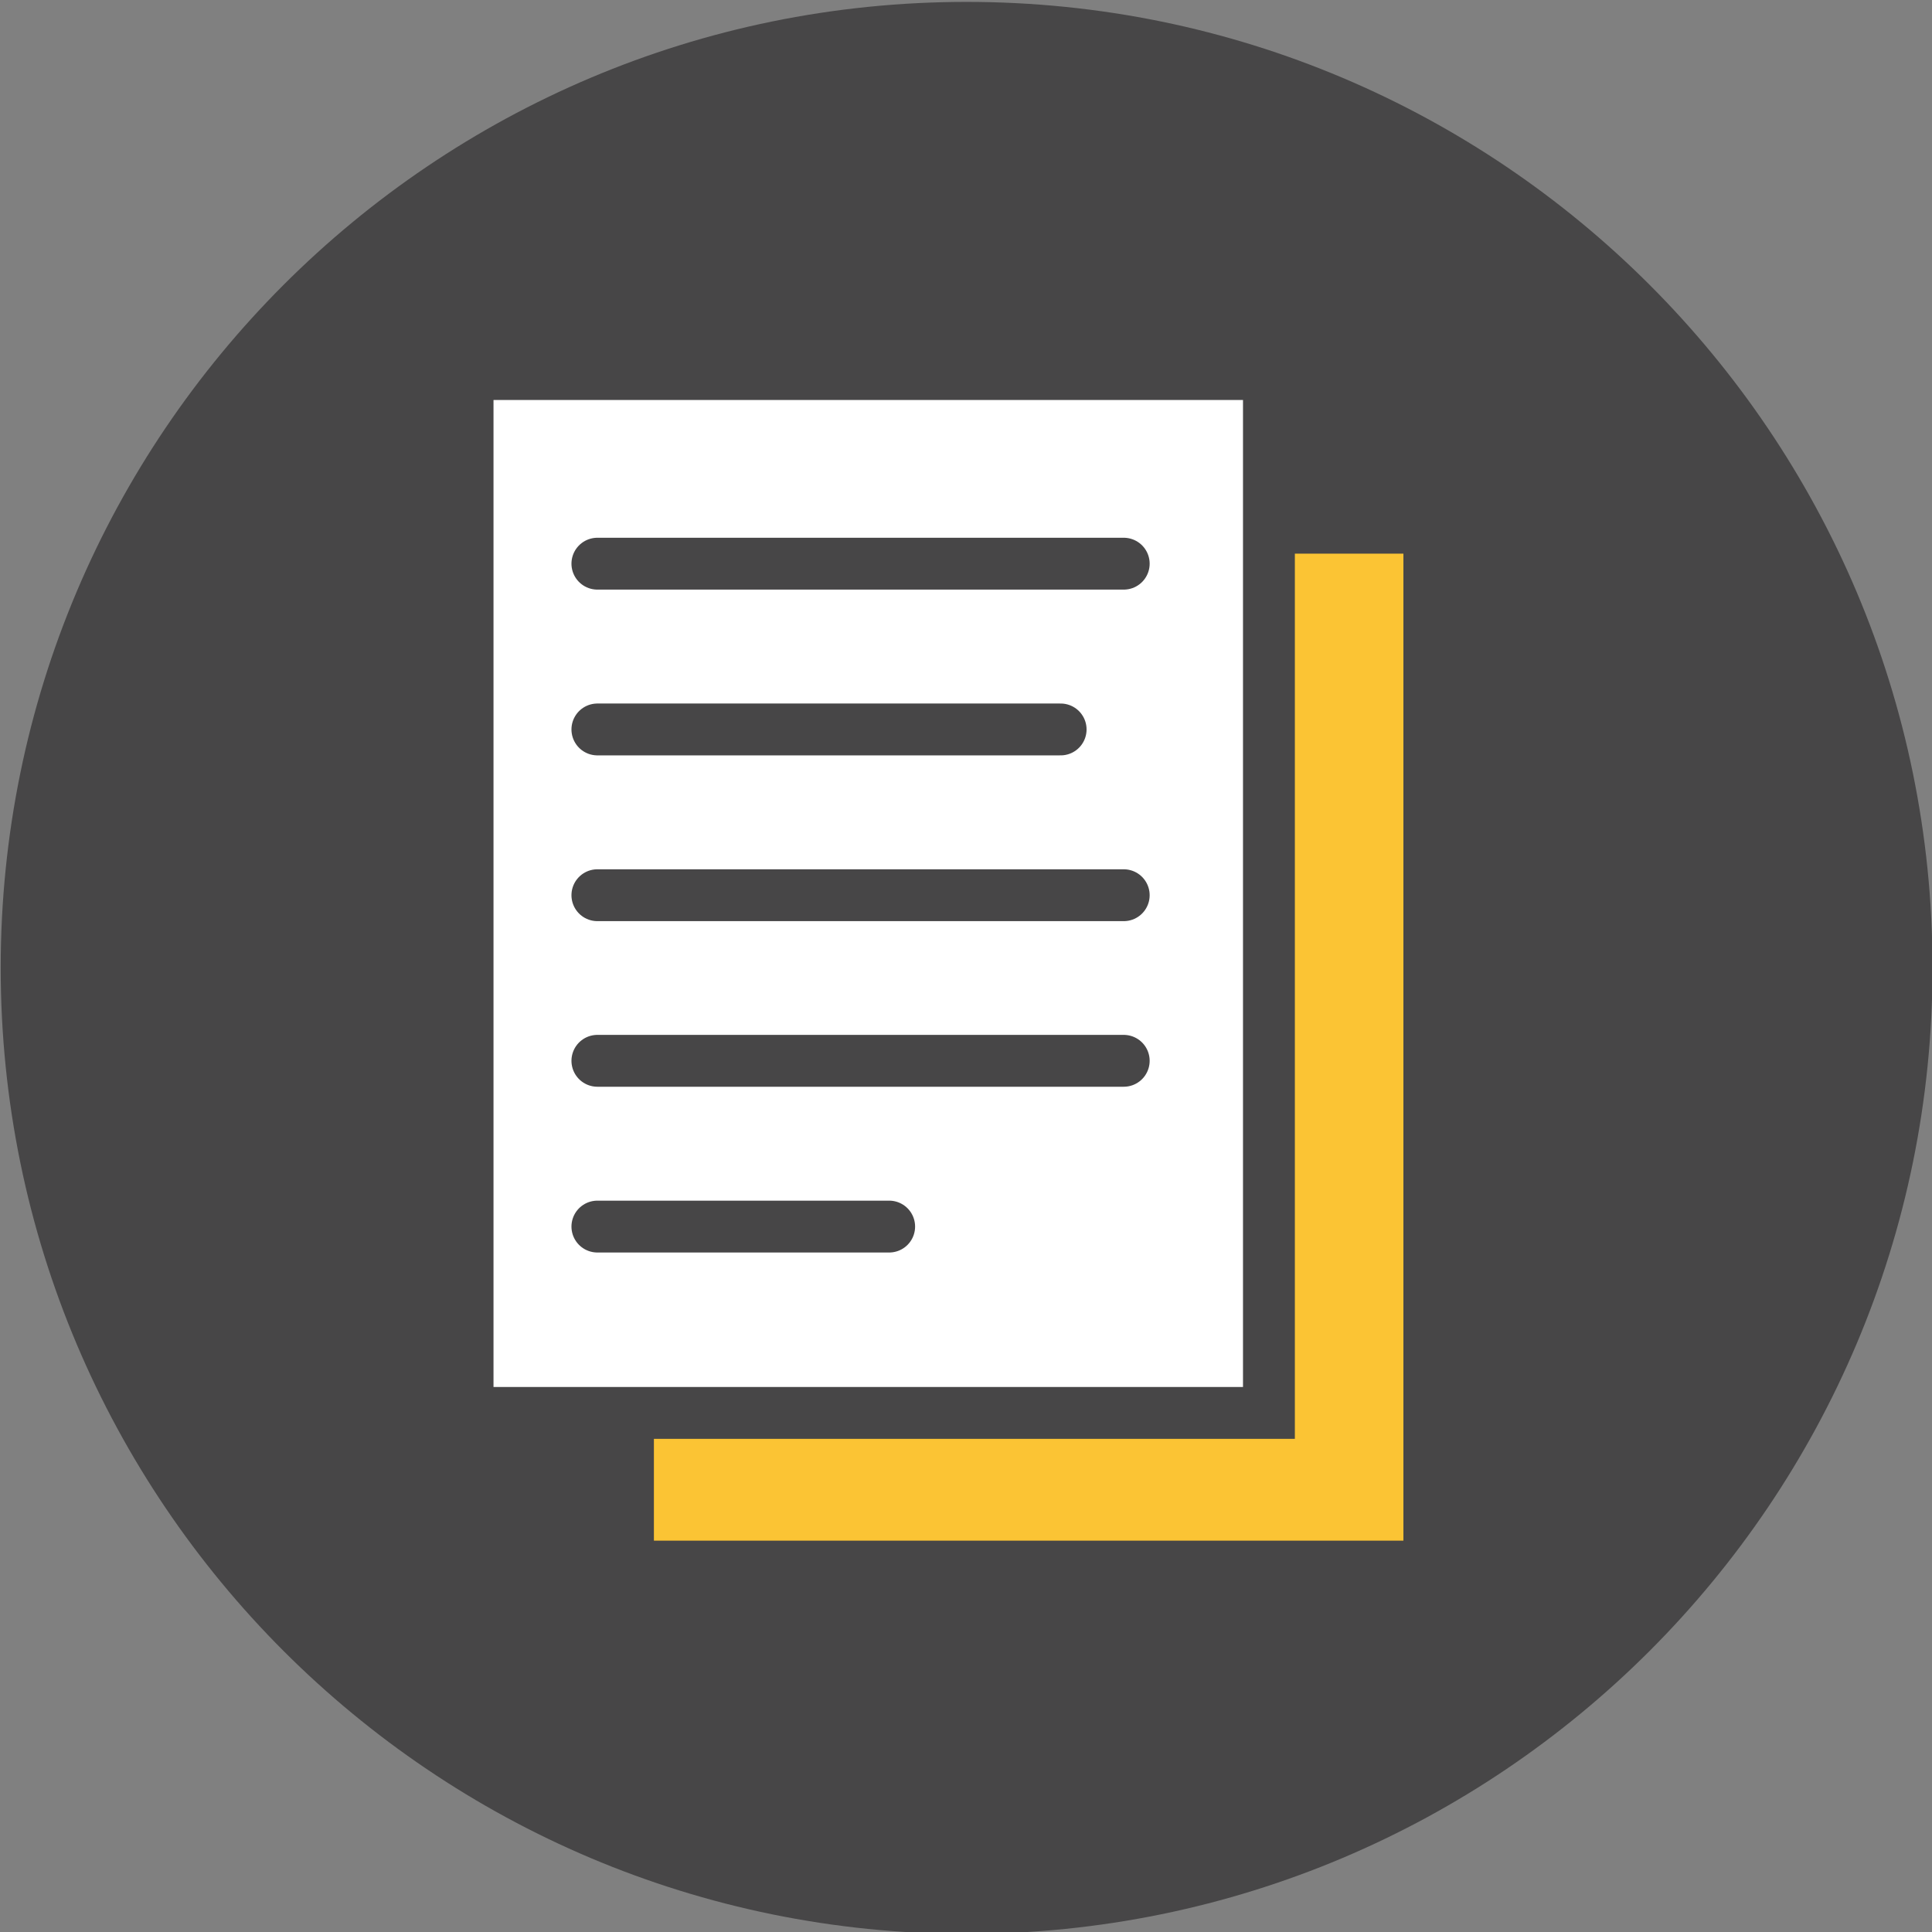
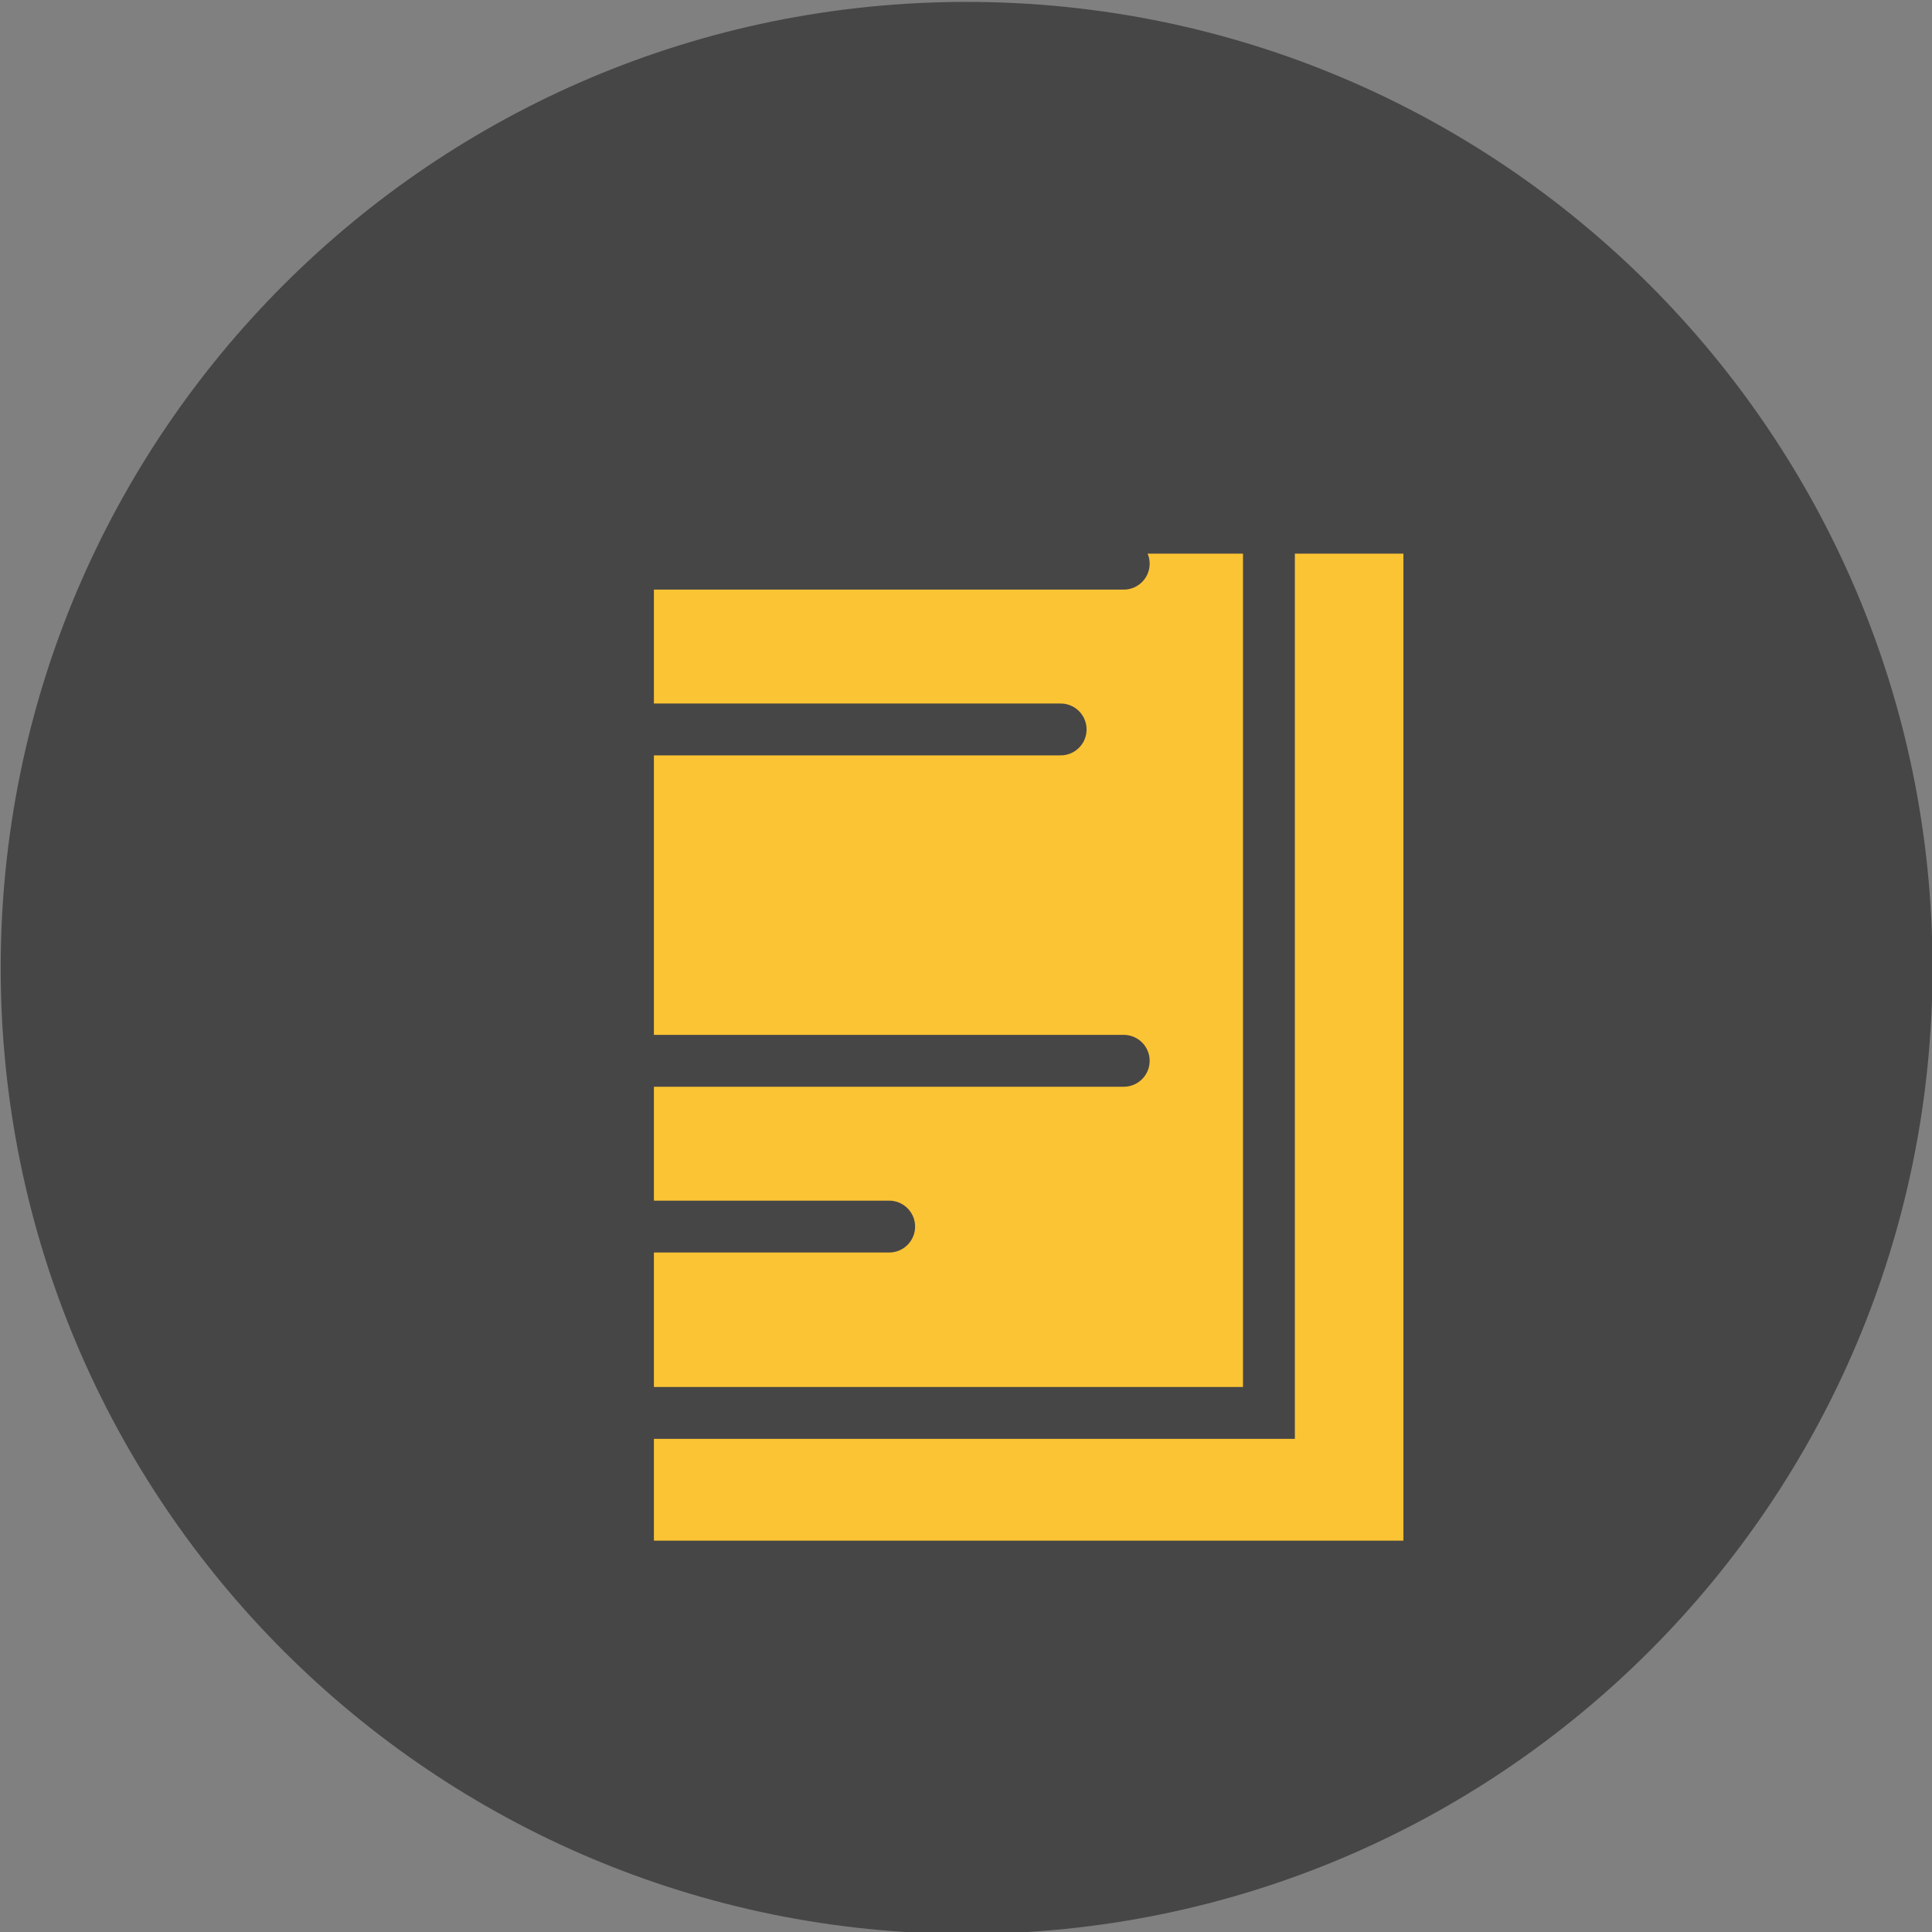
<svg xmlns="http://www.w3.org/2000/svg" version="1.1" id="Calque_4" x="0px" y="0px" viewBox="0 0 111.77 111.77" enable-background="new 0 0 111.77 111.77" xml:space="preserve">
  <rect x="0" y="0" width="111.77" height="111.77" fill="#808080" stroke="none" />
  <g>
    <path fill="#474647" d="M111.8,55.99c0,30.87-25.02,55.89-55.88,55.89c-30.87,0-55.88-25.02-55.88-55.89   c0-30.86,25.02-55.88,55.88-55.88C86.78,0.11,111.8,25.13,111.8,55.99z" />
    <g>
      <rect x="37.83" y="32.03" fill="#FBC434" width="43.36" height="57.1" />
    </g>
    <g>
-       <rect x="27.05" y="21.64" fill="#FFFFFF" width="46.36" height="60.1" />
      <path fill="#474647" d="M71.91,23.14v57.1H28.55v-57.1H71.91 M74.91,20.14h-3H28.55h-3v3v57.1v3h3h43.36h3v-3v-57.1V20.14    L74.91,20.14z" />
    </g>
    <line fill="none" stroke="#474647" stroke-width="3" stroke-linecap="round" stroke-linejoin="round" stroke-miterlimit="10" x1="34.56" y1="32.61" x2="65.01" y2="32.61" />
    <line fill="none" stroke="#474647" stroke-width="3" stroke-linecap="round" stroke-linejoin="round" stroke-miterlimit="10" x1="34.56" y1="42.2" x2="61.36" y2="42.2" />
-     <line fill="none" stroke="#474647" stroke-width="3" stroke-linecap="round" stroke-linejoin="round" stroke-miterlimit="10" x1="34.56" y1="51.79" x2="65.01" y2="51.79" />
    <line fill="none" stroke="#474647" stroke-width="3" stroke-linecap="round" stroke-linejoin="round" stroke-miterlimit="10" x1="34.56" y1="61.37" x2="65.01" y2="61.37" />
    <line fill="none" stroke="#474647" stroke-width="3" stroke-linecap="round" stroke-linejoin="round" stroke-miterlimit="10" x1="34.56" y1="70.96" x2="51.44" y2="70.96" />
  </g>
</svg>